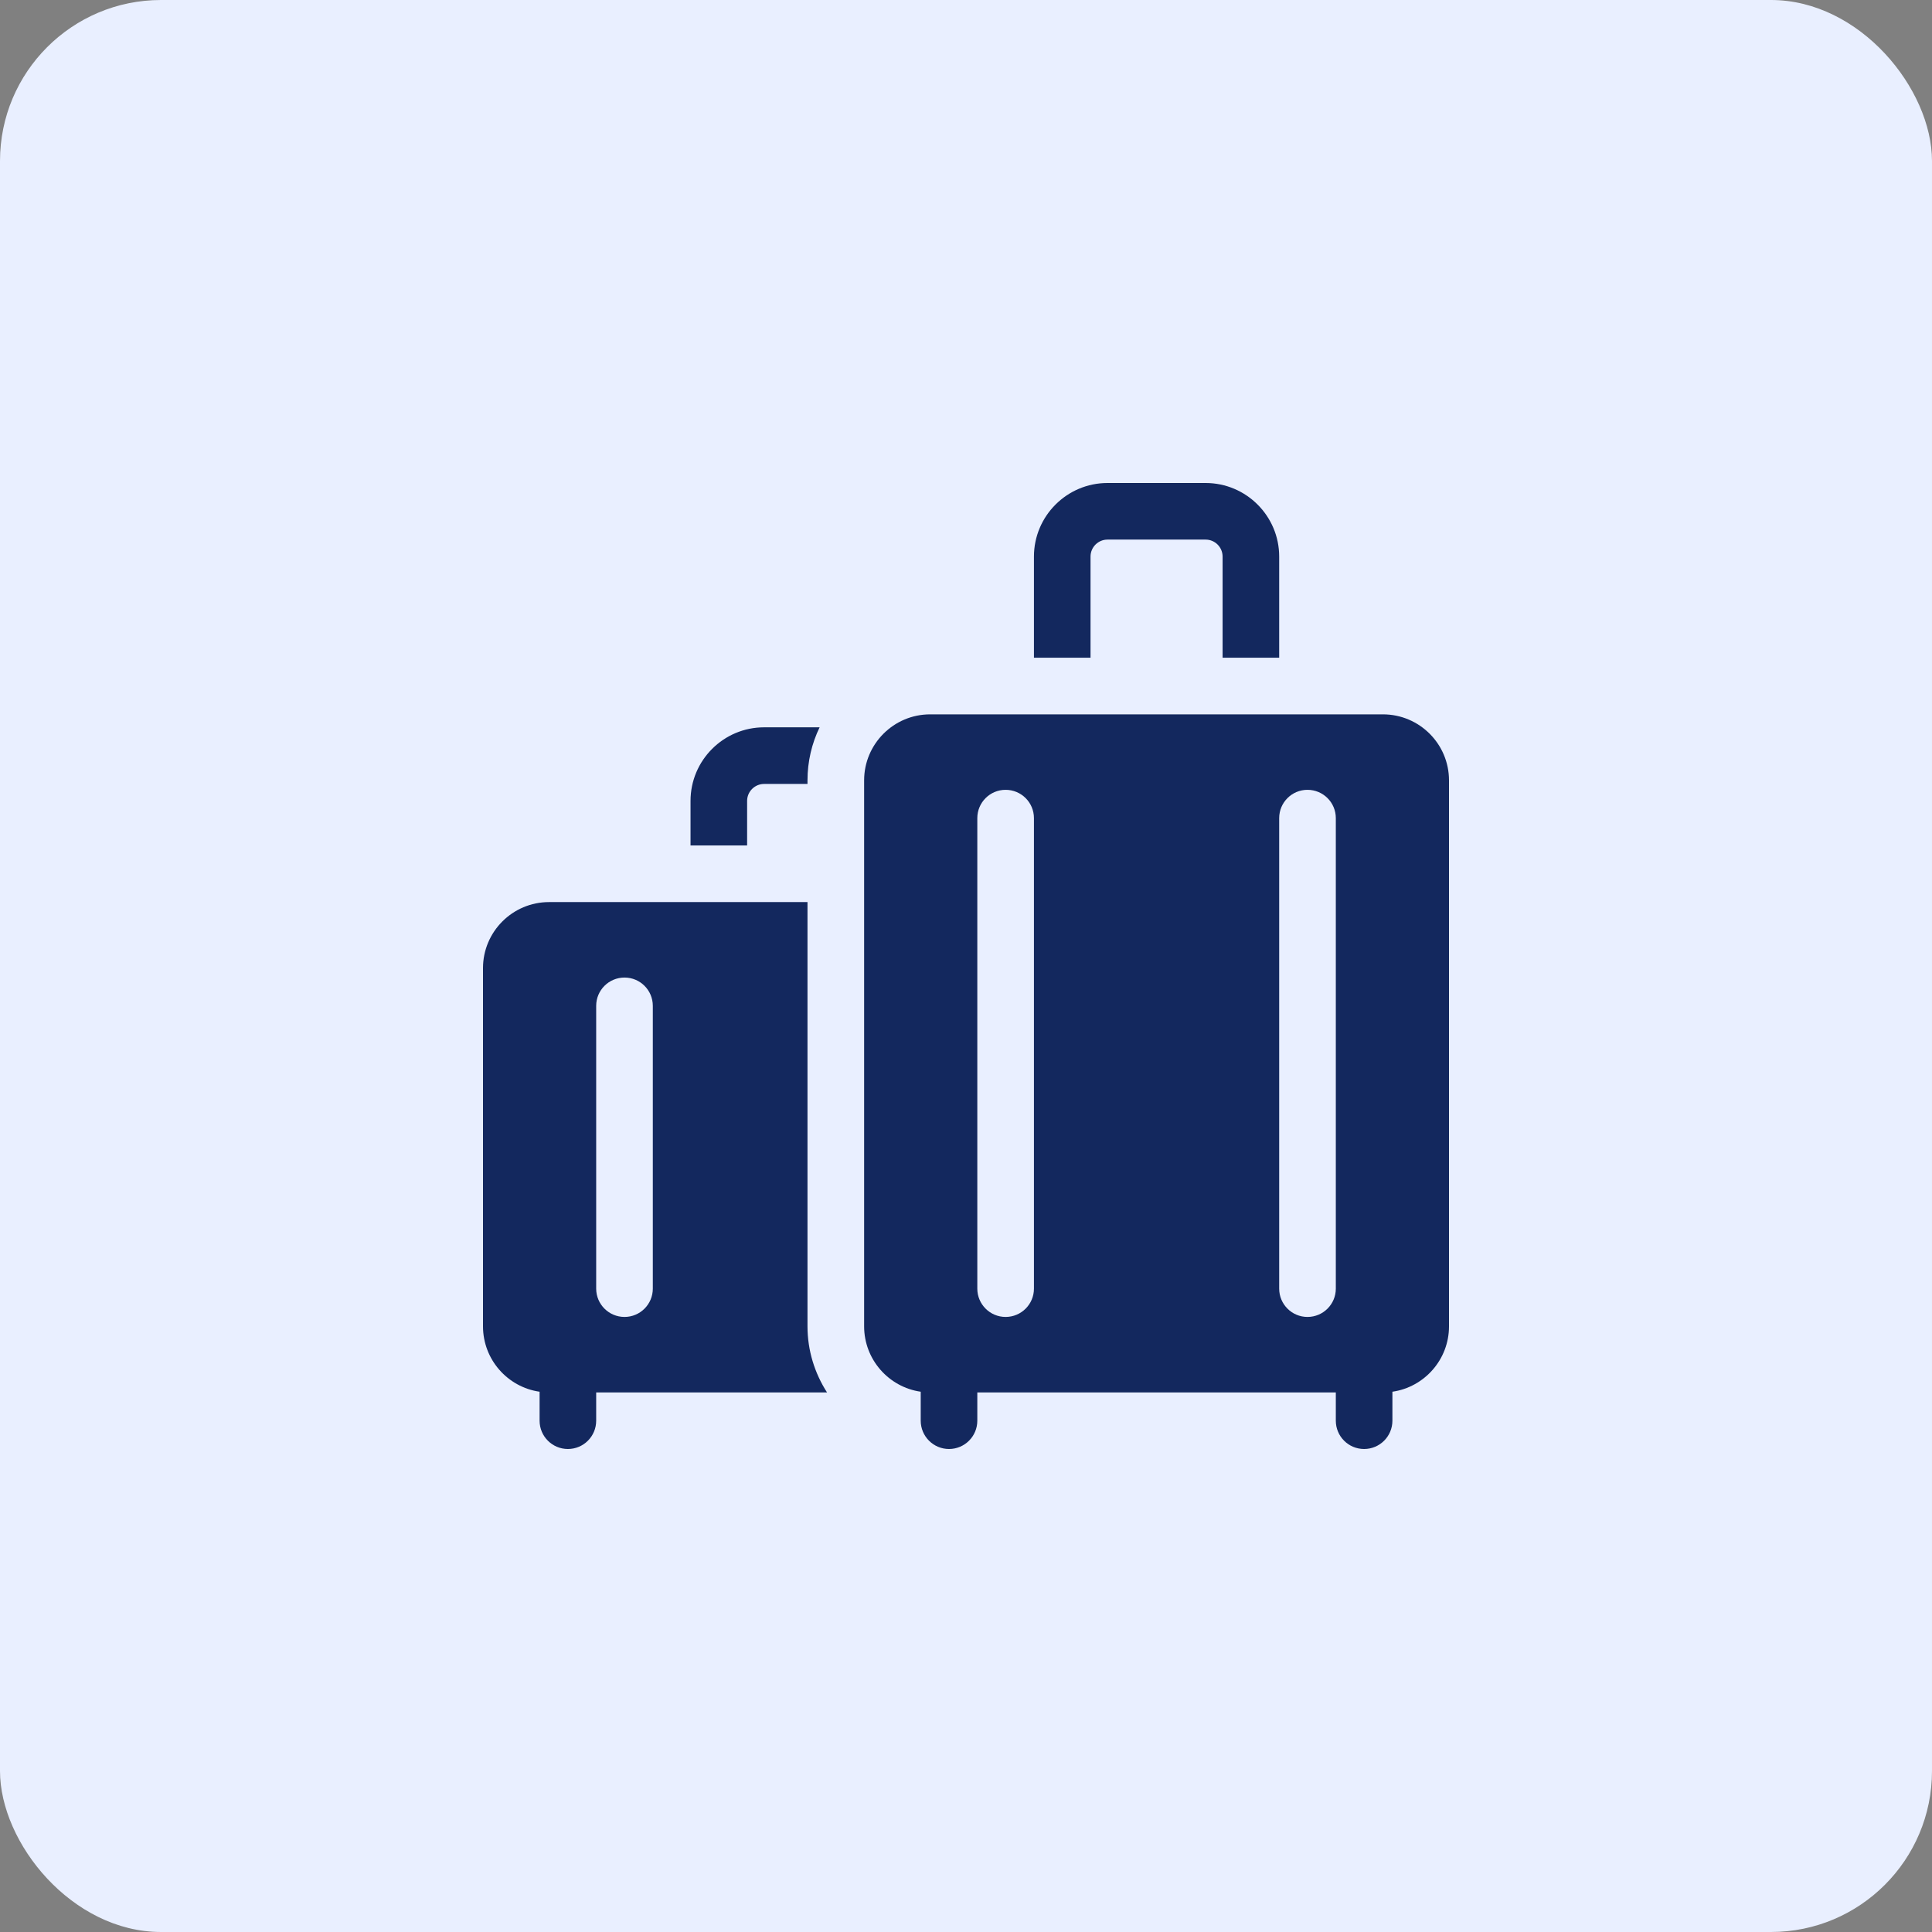
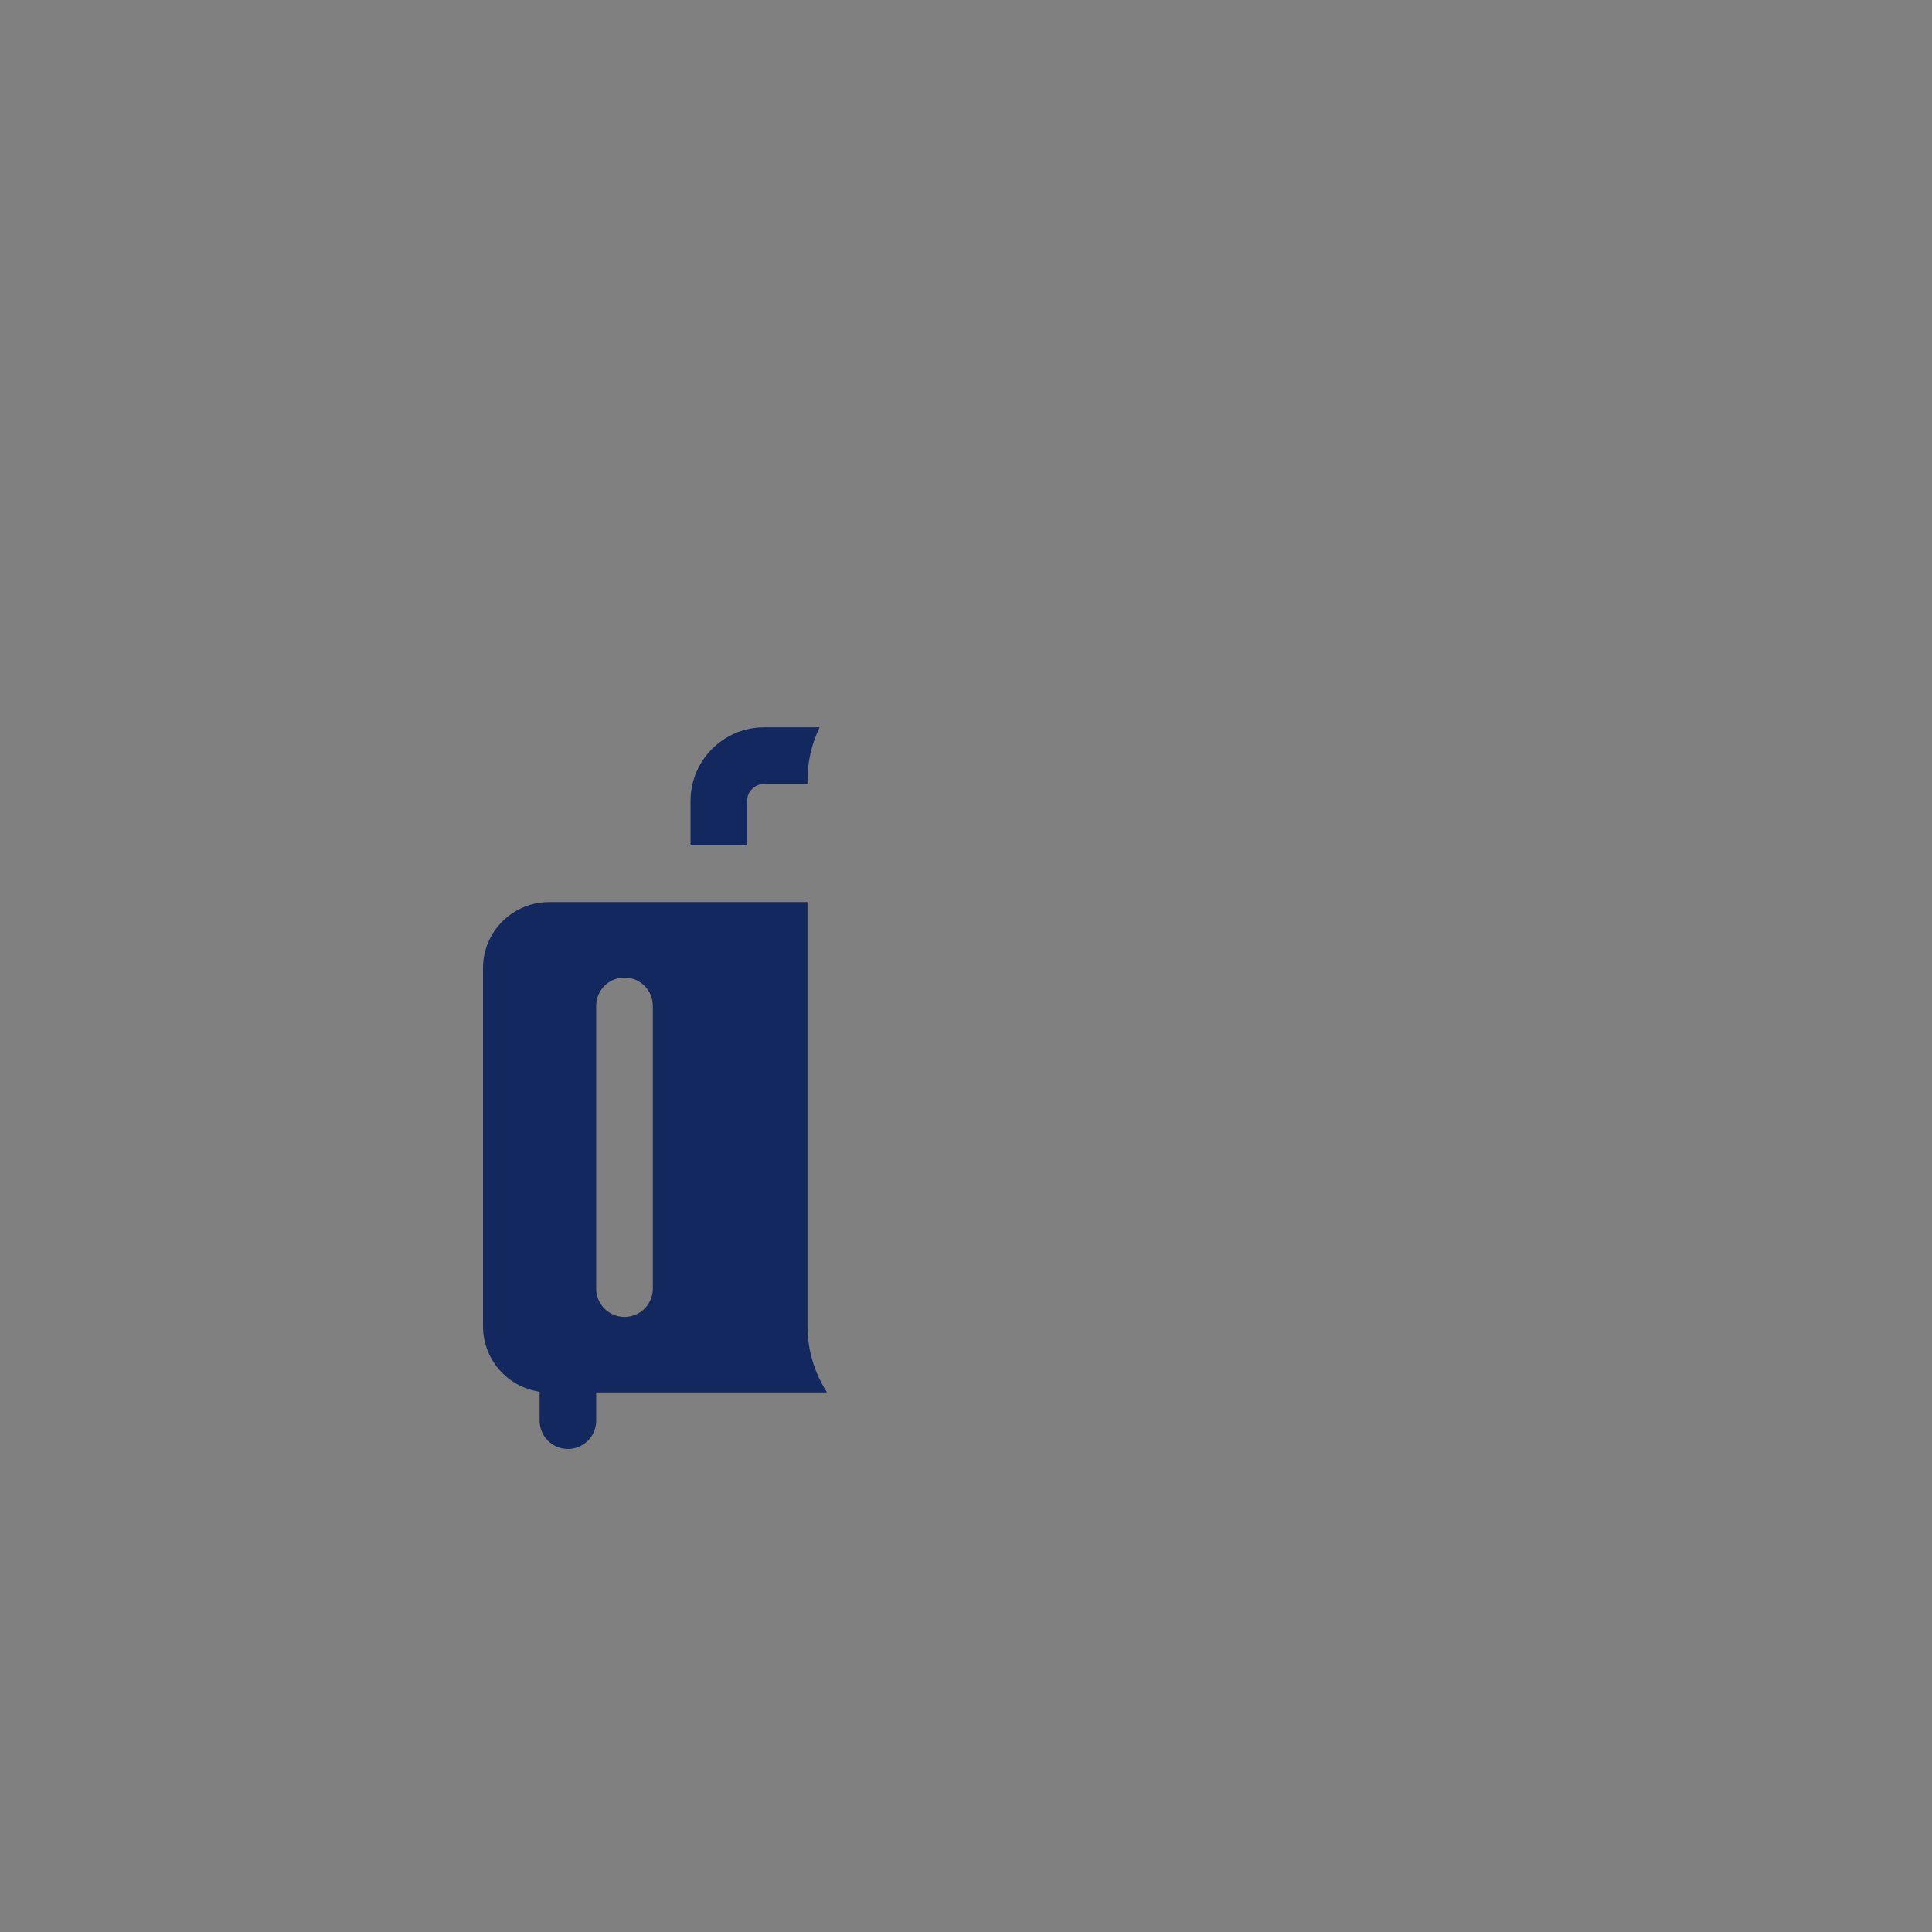
<svg xmlns="http://www.w3.org/2000/svg" width="48" height="48" viewBox="0 0 48 48" fill="none">
  <rect x="0" y="0" width="48" height="48" fill="#808080" stroke="none" />
-   <rect width="48" height="48" rx="4" fill="#E9EFFF" />
-   <path d="M27.094 13.828C27.094 13.595 27.283 13.406 27.516 13.406H29.953C30.186 13.406 30.375 13.595 30.375 13.828V16.341H31.781V13.828C31.781 12.82 30.961 12 29.953 12H27.516C26.508 12 25.688 12.82 25.688 13.828V16.341H27.094V13.828Z" fill="#13285E" />
-   <path d="M20.547 34.594C20.24 34.116 20.062 33.551 20.062 32.953V22.412H13.641C12.736 22.412 12 23.148 12 24.052V32.953C12 33.778 12.612 34.463 13.406 34.577V35.297C13.406 35.685 13.721 36 14.109 36C14.498 36 14.812 35.685 14.812 35.297V34.594H20.547V34.594ZM14.812 24.99C14.812 24.601 15.127 24.287 15.516 24.287C15.904 24.287 16.219 24.601 16.219 24.99V32.016C16.219 32.404 15.904 32.719 15.516 32.719C15.127 32.719 14.812 32.404 14.812 32.016V24.99Z" fill="#13285E" />
+   <path d="M20.547 34.594C20.24 34.116 20.062 33.551 20.062 32.953V22.412H13.641C12.736 22.412 12 23.148 12 24.052V32.953C12 33.778 12.612 34.463 13.406 34.577V35.297C13.406 35.685 13.721 36 14.109 36C14.498 36 14.812 35.685 14.812 35.297V34.594H20.547V34.594ZM14.812 24.99C14.812 24.601 15.127 24.287 15.516 24.287C15.904 24.287 16.219 24.601 16.219 24.99V32.016C16.219 32.404 15.904 32.719 15.516 32.719C15.127 32.719 14.812 32.404 14.812 32.016Z" fill="#13285E" />
  <path d="M18.562 19.898C18.562 19.666 18.752 19.477 18.984 19.477H20.062V19.388C20.062 18.916 20.17 18.469 20.363 18.07H18.984C17.976 18.07 17.156 18.89 17.156 19.898V21.005H18.562V19.898Z" fill="#13285E" />
-   <path d="M34.359 17.748H23.109C22.205 17.748 21.469 18.483 21.469 19.388V32.953C21.469 33.778 22.081 34.463 22.875 34.577V35.297C22.875 35.685 23.19 36 23.578 36C23.966 36 24.281 35.685 24.281 35.297V34.594H33.188V35.297C33.188 35.685 33.502 36 33.891 36C34.279 36 34.594 35.685 34.594 35.297V34.577C35.388 34.463 36 33.778 36 32.953V19.388C36 18.483 35.264 17.748 34.359 17.748ZM25.688 32.016C25.688 32.404 25.373 32.719 24.984 32.719C24.596 32.719 24.281 32.404 24.281 32.016V20.326C24.281 19.937 24.596 19.623 24.984 19.623C25.373 19.623 25.688 19.937 25.688 20.326V32.016ZM32.484 32.719C32.096 32.719 31.781 32.404 31.781 32.016V20.326C31.781 19.937 32.096 19.623 32.484 19.623C32.873 19.623 33.188 19.937 33.188 20.326V32.016C33.188 32.404 32.873 32.719 32.484 32.719Z" fill="#13285E" />
</svg>